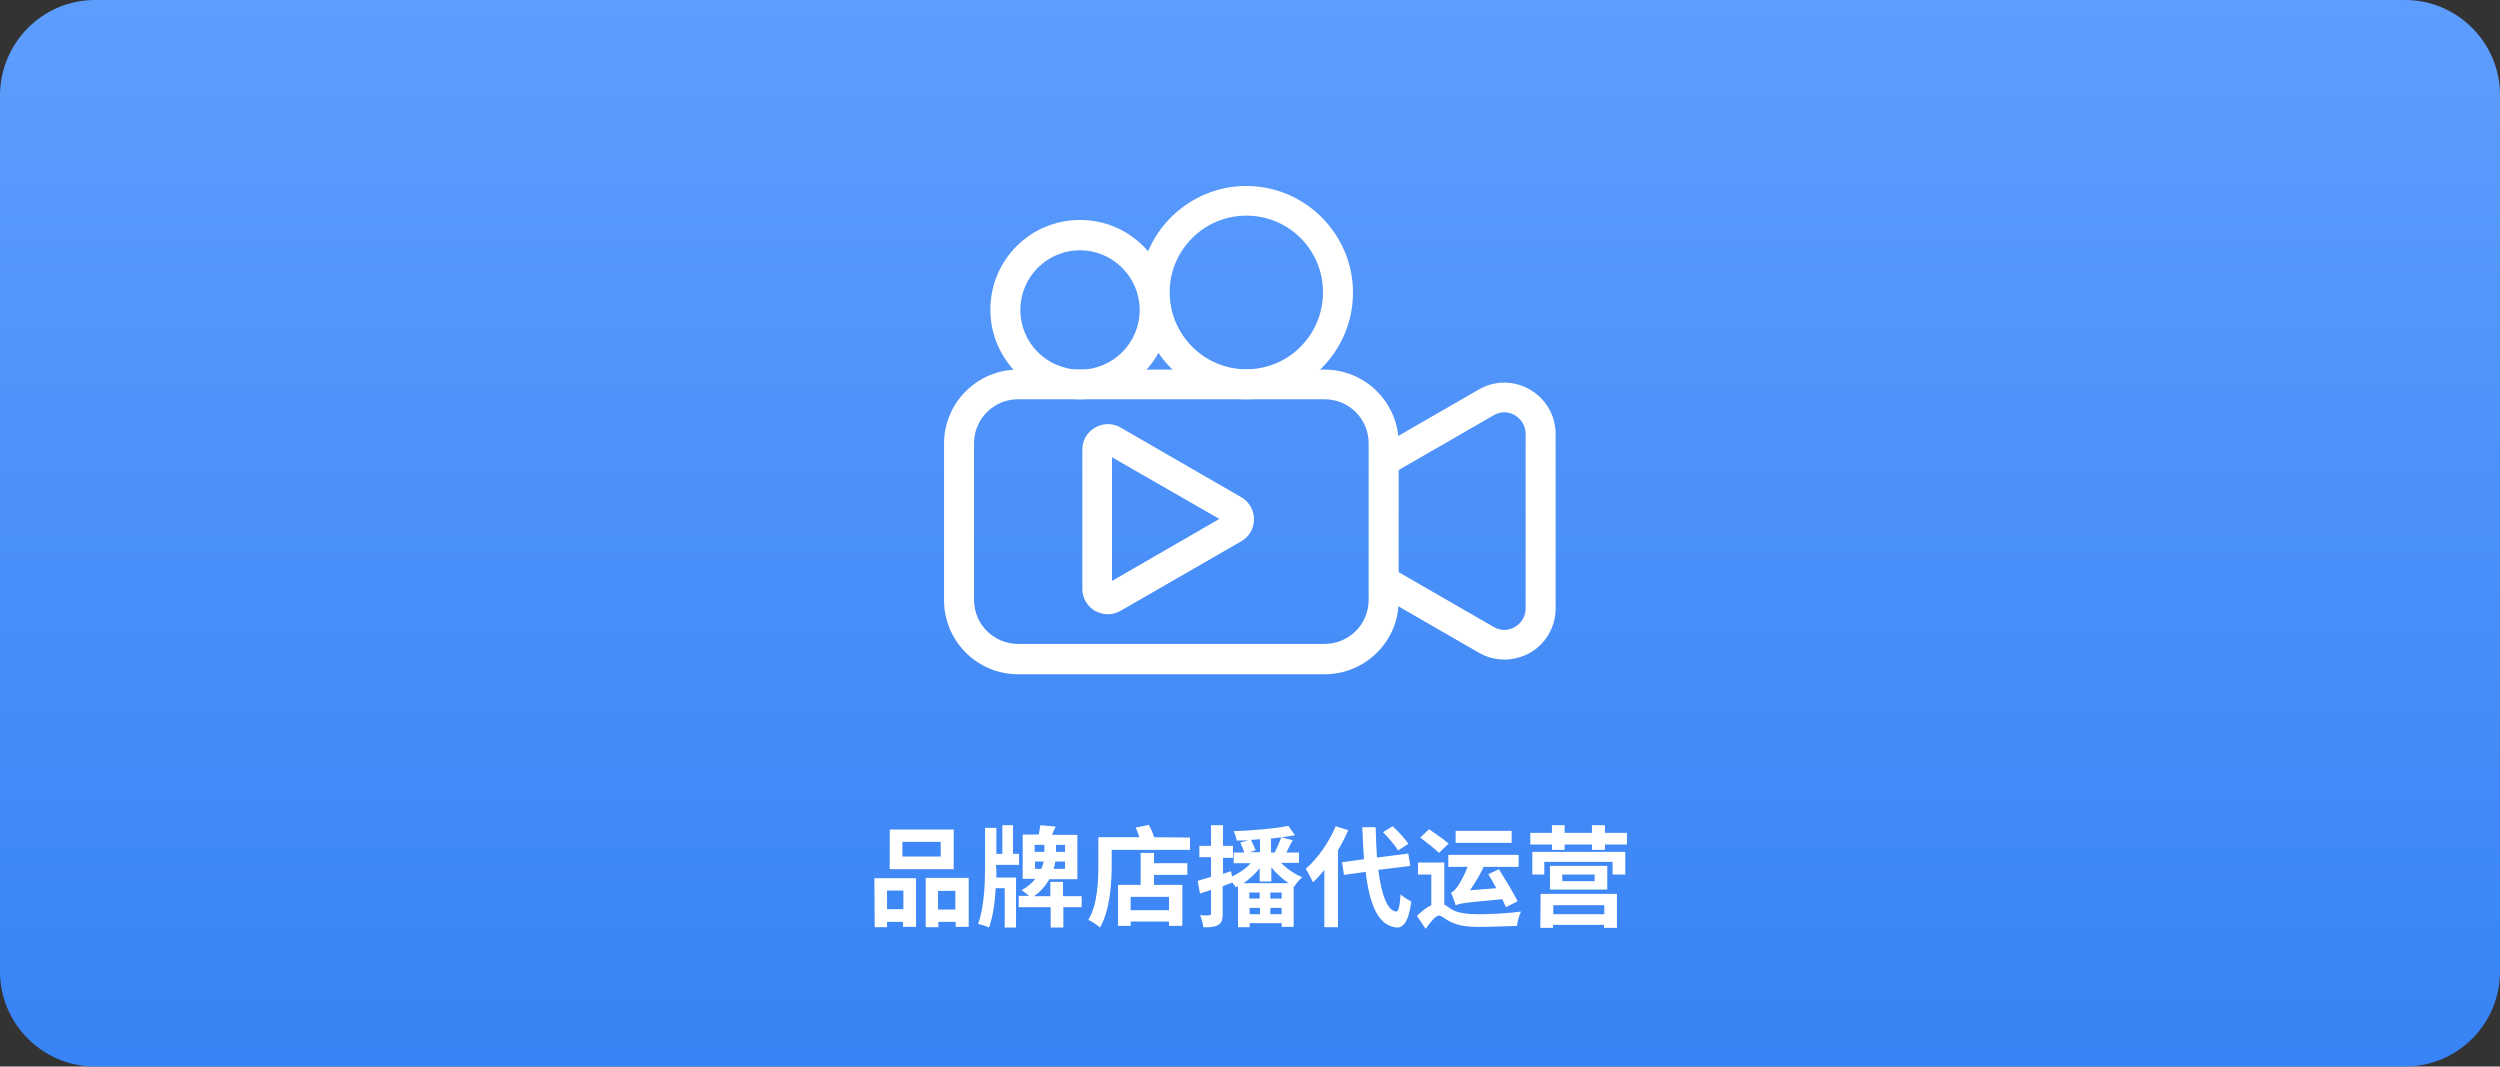
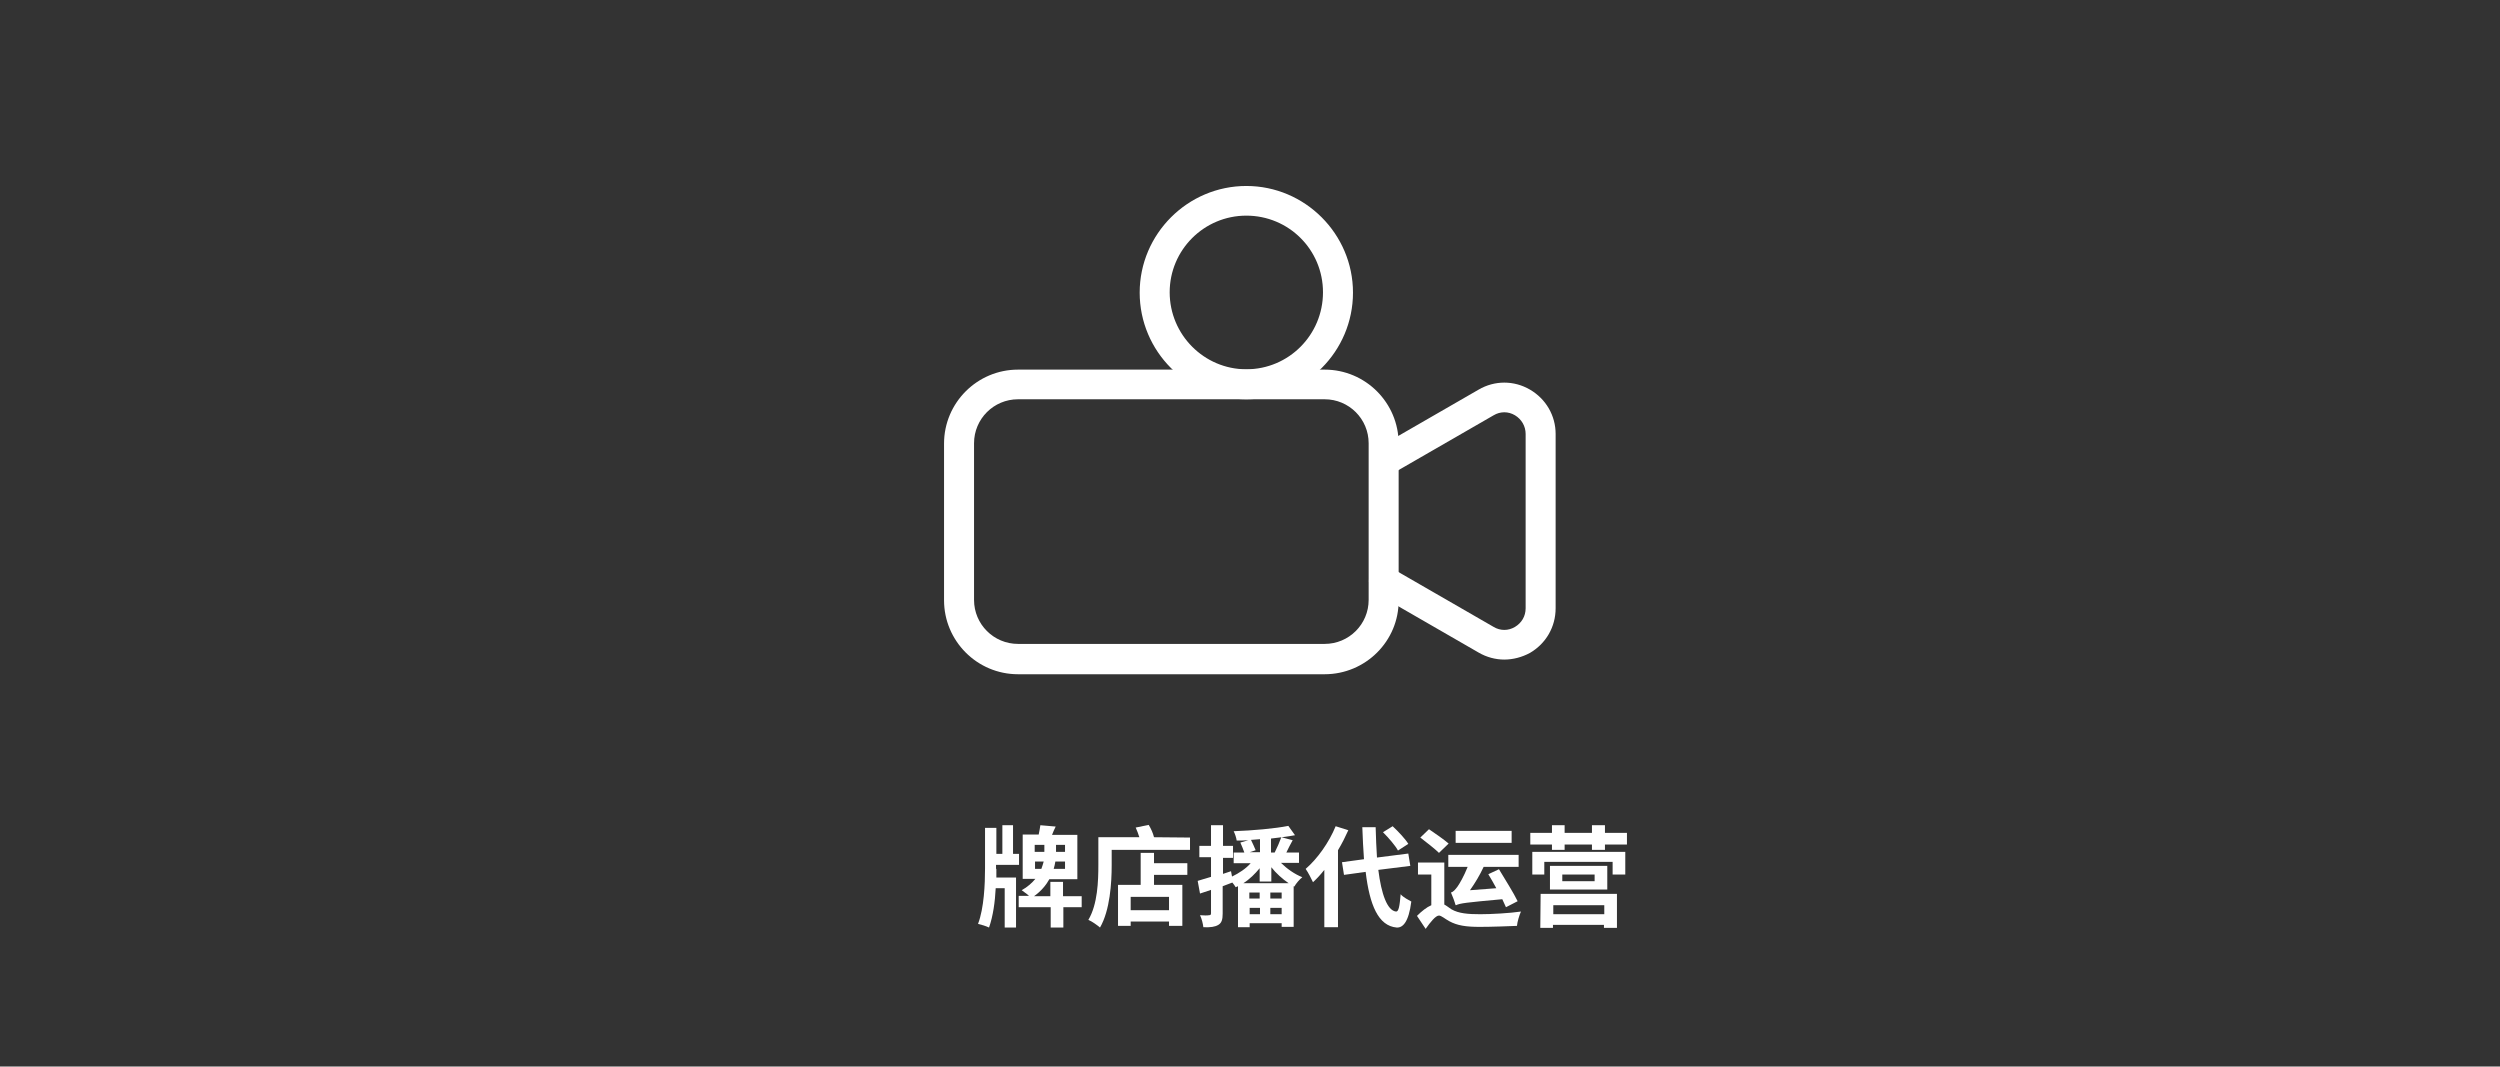
<svg xmlns="http://www.w3.org/2000/svg" id="_图层_2" data-name="图层 2" viewBox="0 0 750.1 320">
  <rect x="0" y="0" width="750.1" height="320" fill="#333333" stroke="none" />
  <defs>
    <style>
      .cls-1 {
        fill: #fff;
      }

      .cls-2 {
        fill: url(#_未命名的渐变_2);
      }
    </style>
    <linearGradient id="_未命名的渐变_2" data-name="未命名的渐变 2" x1="375.05" y1="562.11" x2="375.05" y2="242.11" gradientTransform="translate(0 -242.11)" gradientUnits="userSpaceOnUse">
      <stop offset="0" stop-color="#3883f5" />
      <stop offset="1" stop-color="#5d9dfd" />
    </linearGradient>
  </defs>
  <g id="_图层_1-2" data-name="图层 1">
    <g>
-       <path class="cls-2" d="m28.5,0h693.1c15.7,0,28.5,12.8,28.5,28.5v263c0,15.7-12.7,28.5-28.5,28.5H28.5c-15.7,0-28.5-12.8-28.5-28.5V28.5C.1,12.8,12.8,0,28.5,0Z" />
      <g>
-         <path class="cls-1" d="m262.35,263.5h12.5v14.6h-3.9v-1.5h-4.8v1.6h-3.7l-.1-14.7h0Zm3.8,3.7v5.6h4.9v-5.6h-4.9Zm20-6.4h-19.2v-11.9h19.2v11.9Zm-3.9-8.2h-11.5v4.4h11.5v-4.4Zm8.4,10.9v14.6h-3.9v-1.5h-5.2v1.6h-3.8v-14.8h12.9v.1Zm-4,9.4v-5.6h-5.2v5.6h5.2Z" />
        <path class="cls-1" d="m298.95,260.7v2.6h5.9v15h-3.4v-11.8h-2.7c-.2,4.1-.8,8.4-2,11.8-.8-.4-2.4-.9-3.3-1.1,1.8-4.7,2.1-12,2.1-16.6v-12.2h3.4v7.8h1.8v-8.6h3.2v8.6h1.8v3.3h-6.9v1.2h.1Zm25.6,11.5h-5.5v6.1h-3.8v-6.1h-9.6v-3.4h3.1c-.6-.6-1.6-1.2-2.2-1.7,1.8-1,3.1-2.2,4.1-3.4h-3.8v-13.3h4.8c.2-1,.4-2,.5-2.8l4.6.4c-.4.8-.8,1.7-1.1,2.5h7.6v13.3h-8.4c-1,1.8-2.5,3.6-4.6,5.1h4.9v-4.3h3.8v4.3h5.6v3.3h0Zm-14.1-16.6h2.9v-2.1h-2.9v2.1Zm2,5.1c.3-.8.5-1.5.7-2.2h-2.6v2.2h1.9Zm7.1-2.2h-2.9c-.1.7-.3,1.5-.5,2.2h3.4v-2.2Zm0-5h-2.7v2.1h2.7v-2.1Z" />
        <path class="cls-1" d="m357.05,251.3v3.7h-23.5v4.6c0,5.3-.5,13.5-3.5,18.7-.8-.7-2.5-1.9-3.5-2.3,2.8-4.7,3-11.7,3-16.5v-8.3h12.3c-.3-1-.7-2-1.1-2.9l3.9-.8c.7,1.1,1.3,2.5,1.6,3.7l10.8.1h0Zm-10.8,7.7h10v3.5h-10v3h8.5v12.3h-4v-1.3h-11.5v1.3h-3.8v-12.3h6.8v-9.6h4v3.1h0Zm4.5,10.1h-11.5v4h11.5v-4Z" />
        <path class="cls-1" d="m384.35,258.9c1.7,1.7,4.1,3.4,6.4,4.3-.8.6-1.9,1.9-2.4,2.8l-.2-.1v12.2h-3.6v-1.1h-9.6v1.2h-3.5v-12.3c-.2.1-.5.2-.7.3-.2-.4-.6-.9-1-1.4-1,.4-1.9.7-2.9,1.1v8.2c0,1.8-.3,2.8-1.3,3.4s-2.4.8-4.5.7c-.1-1-.5-2.6-1-3.6,1.2.1,2.3.1,2.7,0,.4,0,.6-.1.6-.6v-7l-3.3,1.1-.7-3.8c1.1-.3,2.5-.8,4-1.2v-5.9h-3.5v-3.4h3.5v-6.2h3.6v6.2h3v3.6h-3v4.8l2.4-.8.3,1.6c2.1-1,4.2-2.4,5.6-4h-5.1v-3.2h3.2c-.3-.9-.8-2.1-1.2-3l2.4-.7c-1.2.1-2.3.1-3.5.1-.1-.8-.5-2-.9-2.8,5.7-.2,12.4-.8,16.4-1.6l2,2.8c-2.1.4-4.6.7-7.2,1v4.2h1.1c.7-1.4,1.5-3.2,2-4.6l3.4.9c-.7,1.3-1.4,2.6-1.9,3.7h3.8v3.1h-5.4Zm2.3,6.1c-1.9-1.3-3.8-3-5.2-4.8v4.3h-3.5v-4c-1.4,1.7-3,3.3-4.9,4.5h13.6Zm-8.7-13.2c-.9.1-1.7.1-2.6.2.5,1.1,1.1,2.3,1.4,3.1l-1.8.6h3.1v-3.9h-.1Zm0,16h-3.1v1.8h3.1v-1.8Zm-3,6.5h3.1v-1.9h-3.1v1.9Zm9.6-6.5h-3.4v1.8h3.4v-1.8Zm0,6.5v-1.9h-3.4v1.9h3.4Z" />
        <path class="cls-1" d="m404.55,249.1c-.9,2-1.9,4-3.1,6v23.1h-4.1v-17.2c-1.1,1.4-2.2,2.6-3.4,3.7-.4-.9-1.5-3-2.2-4,3.5-3,7-7.9,9-12.8l3.8,1.2h0Zm9,11.9c.9,7.3,2.7,12.2,5.3,12.5.8.1,1.1-1.6,1.4-5.2.7.9,2.5,1.8,3.2,2.2-.8,6.3-2.6,7.9-4.4,7.8-5.5-.5-8.1-6.7-9.3-16.7l-6.5.9-.6-3.8,6.6-.9c-.2-3-.4-6.2-.5-9.6h4c.1,3.2.2,6.3.4,9.1l9.4-1.2.6,3.7-9.6,1.2h0Zm5.9-5.8c-.8-1.5-2.8-3.8-4.5-5.5l2.9-1.8c1.7,1.6,3.8,3.8,4.7,5.3l-3.1,2h0Z" />
        <path class="cls-1" d="m433.35,271.4c.6.3,1.2.8,2.1,1.4,2.2,1.3,5.1,1.5,8.7,1.5,3.3,0,8.8-.3,12.2-.8-.5,1.1-1.1,3.1-1.2,4.3-2.5.1-7.6.3-11.2.3-4.1,0-6.7-.4-9.1-1.7-1.3-.7-2.4-1.7-3.1-1.7-1,0-2.6,2-4,4l-2.6-3.9c1.4-1.4,2.9-2.6,4.3-3.2v-9.2h-4v-3.6h7.9v12.6h0Zm-1.6-15.5c-1.2-1.2-3.8-3.2-5.6-4.6l2.6-2.5c1.8,1.2,4.5,3.1,5.9,4.3l-2.9,2.8h0Zm5.1,15.5c-.1.1-.1.2-.1.3-.2-.9-.9-2.8-1.4-3.9.7-.2,1.2-.8,1.9-1.7.6-.8,2-3.2,3.1-6h-5.8v-3.6h21.1v3.6h-10.5c-1.1,2.4-2.6,4.9-4.1,7l7.9-.6c-.8-1.5-1.6-2.9-2.4-4.2l3.2-1.5c1.8,3,4.4,7.1,5.6,9.6l-3.5,1.8c-.3-.7-.7-1.5-1.1-2.4-11,1-12.6,1.2-13.9,1.8v-.2h0Zm16.7-18.5h-16.8v-3.6h16.8v3.6Z" />
        <path class="cls-1" d="m488.15,249.9v3.5h-6.6v1.6h-3.9v-1.6h-8.2v1.6h-3.8v-1.6h-6.5v-3.5h6.5v-2.3h3.8v2.3h8.2v-2.3h3.9v2.3h6.6Zm-28.4,5.7h27.9v6.8h-3.8v-3.8h-20.5v3.8h-3.6v-6.8h0Zm2.5,12.6h22.9v10.2h-3.9v-.9h-15.3v.9h-3.8l.1-10.2h0Zm20-8.4v7.1h-17.2v-7.1h17.2Zm-16.2,11.8v2.7h15.3v-2.7h-15.3Zm12.4-9.2h-9.7v2h9.7v-2Z" />
      </g>
      <g>
-         <path class="cls-1" d="m324.05,119.8c-14.8,0-26.9-12-26.9-26.9s12-26.9,26.9-26.9,26.9,12.1,26.9,26.9-12.1,26.9-26.9,26.9Zm0-44.7c-9.9,0-17.9,8-17.9,17.9s8,17.9,17.9,17.9,17.9-8,17.9-17.9-8.1-17.9-17.9-17.9Z" />
        <path class="cls-1" d="m373.95,119.8c-17.7,0-32-14.4-32-32s14.4-32,32-32,32,14.4,32,32-14.3,32-32,32Zm0-55.1c-12.7,0-23,10.3-23,23s10.3,23.1,23,23.1,23-10.3,23-23.1-10.3-23-23-23Z" />
        <path class="cls-1" d="m397.45,202.3h-92c-12.3,0-22.2-10-22.2-22.2v-47c0-12.3,10-22.2,22.2-22.2h92c12.3,0,22.2,10,22.2,22.2v47c.1,12.2-9.9,22.2-22.2,22.2Zm-92-82.5c-7.3,0-13.2,5.9-13.2,13.2v47c0,7.3,5.9,13.2,13.2,13.2h92c7.3,0,13.2-5.9,13.2-13.2v-47c0-7.3-5.9-13.2-13.2-13.2h-92Z" />
-         <path class="cls-1" d="m332.35,184.3c-1.3,0-2.6-.4-3.8-1-2.4-1.4-3.8-3.9-3.8-6.6v-41.8c0-2.8,1.4-5.2,3.8-6.6s5.3-1.4,7.7,0l36.2,20.9c2.4,1.4,3.8,3.9,3.8,6.6s-1.4,5.2-3.8,6.6h0l-36.3,20.9c-1.2.7-2.5,1-3.8,1h0Zm1.3-47.1v37.1l32.2-18.6-32.2-18.5h0Z" />
        <path class="cls-1" d="m451.35,197.9c-2.6,0-5.3-.7-7.7-2.1l-30.7-17.7c-2.1-1.2-2.9-4-1.6-6.1,1.2-2.1,4-2.9,6.1-1.6l30.7,17.7c2,1.2,4.4,1.2,6.4,0s3.2-3.2,3.2-5.6v-52.3c0-2.3-1.2-4.4-3.2-5.6s-4.4-1.2-6.4,0l-30.7,17.7c-2.1,1.2-4.9.5-6.1-1.6s-.5-4.9,1.6-6.1l30.7-17.7c4.8-2.8,10.6-2.8,15.4,0s7.7,7.8,7.7,13.3v52.3c0,5.6-2.9,10.6-7.7,13.4-2.4,1.3-5.1,2-7.7,2h0Z" />
      </g>
    </g>
  </g>
</svg>